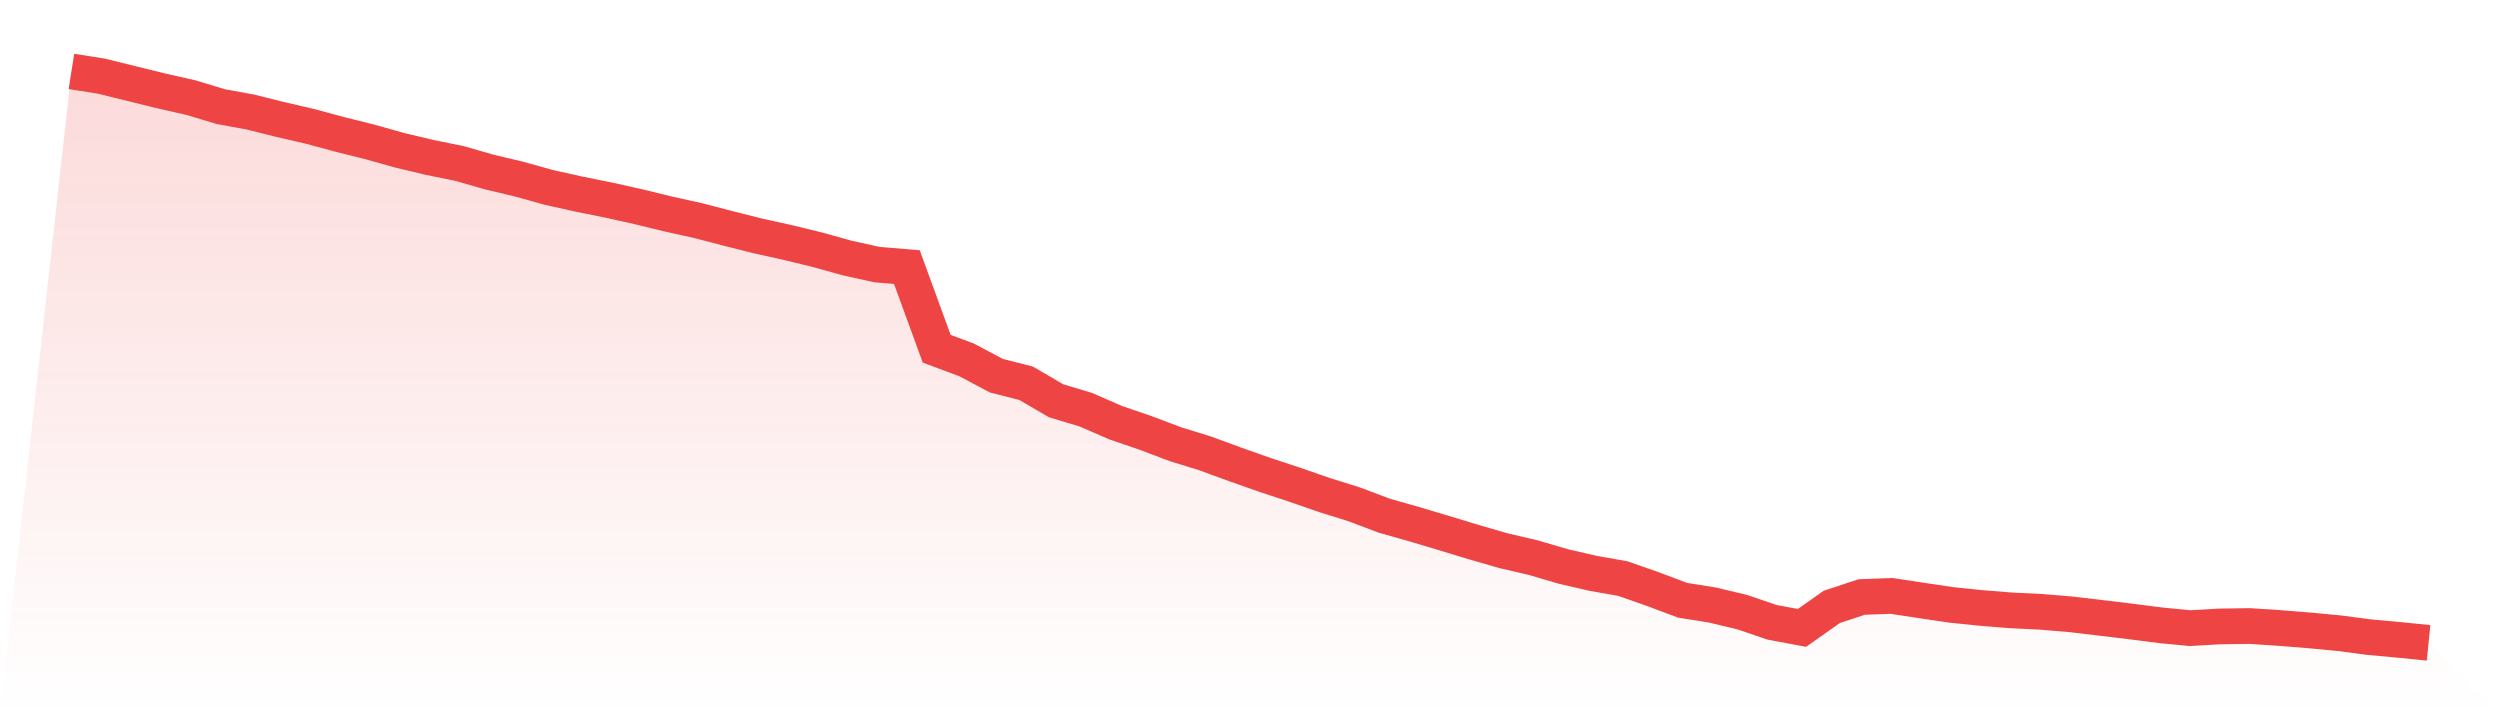
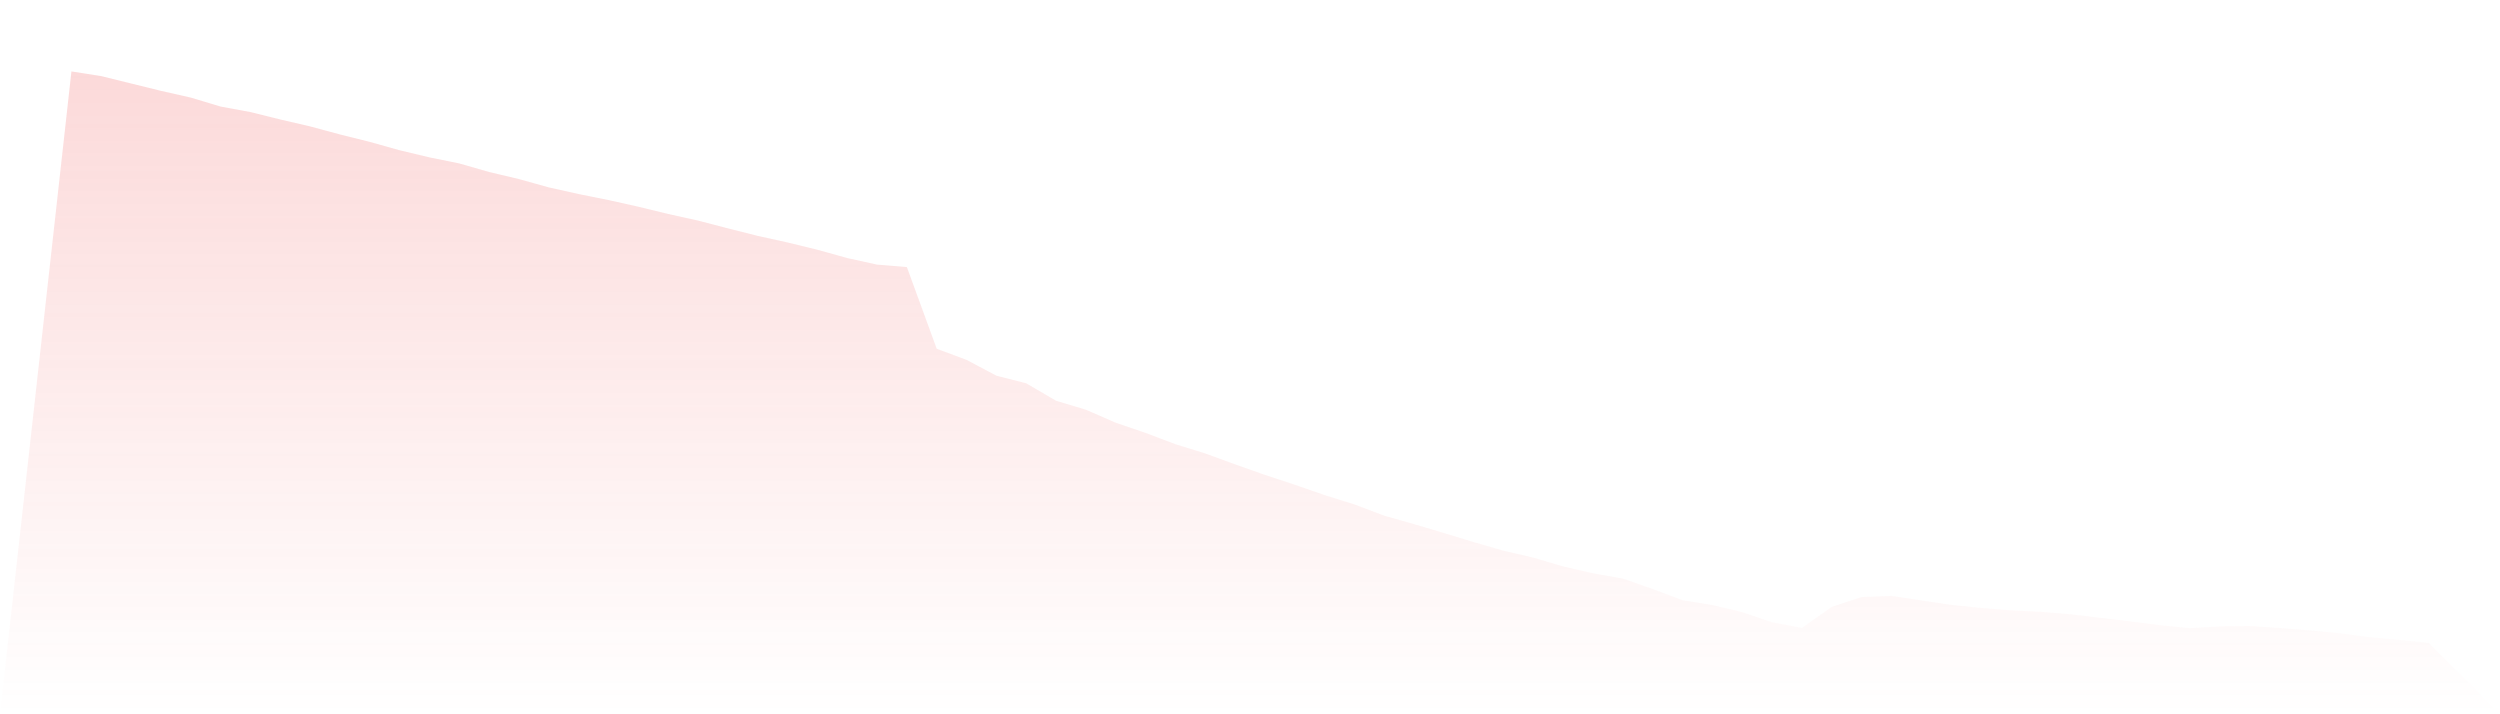
<svg xmlns="http://www.w3.org/2000/svg" viewBox="0 0 140 40">
  <defs>
    <linearGradient id="gradient" x1="0" x2="0" y1="0" y2="1">
      <stop offset="0%" stop-color="#ef4444" stop-opacity="0.2" />
      <stop offset="100%" stop-color="#ef4444" stop-opacity="0" />
    </linearGradient>
  </defs>
  <path d="M4,4 L4,4 L5.671,4.263 L7.342,4.675 L9.013,5.087 L10.684,5.465 L12.354,5.968 L14.025,6.275 L15.696,6.691 L17.367,7.079 L19.038,7.529 L20.709,7.946 L22.38,8.415 L24.051,8.813 L25.722,9.153 L27.392,9.632 L29.063,10.029 L30.734,10.494 L32.405,10.867 L34.076,11.203 L35.747,11.576 L37.418,11.983 L39.089,12.352 L40.759,12.788 L42.43,13.209 L44.101,13.578 L45.772,13.985 L47.443,14.45 L49.114,14.818 L50.785,14.957 L52.456,19.531 L54.127,20.153 L55.797,21.039 L57.468,21.465 L59.139,22.442 L60.81,22.945 L62.481,23.673 L64.152,24.243 L65.823,24.875 L67.494,25.392 L69.165,26.005 L70.835,26.594 L72.506,27.145 L74.177,27.725 L75.848,28.247 L77.519,28.879 L79.19,29.353 L80.861,29.851 L82.532,30.359 L84.203,30.842 L85.873,31.23 L87.544,31.723 L89.215,32.107 L90.886,32.403 L92.557,32.988 L94.228,33.615 L95.899,33.883 L97.57,34.281 L99.24,34.851 L100.911,35.162 L102.582,33.984 L104.253,33.433 L105.924,33.371 L107.595,33.625 L109.266,33.874 L110.937,34.046 L112.608,34.18 L114.278,34.262 L115.949,34.4 L117.62,34.597 L119.291,34.798 L120.962,35.013 L122.633,35.176 L124.304,35.081 L125.975,35.057 L127.646,35.167 L129.316,35.301 L130.987,35.459 L132.658,35.679 L134.329,35.832 L136,36 L140,40 L0,40 z" fill="url(#gradient)" />
-   <path d="M4,4 L4,4 L5.671,4.263 L7.342,4.675 L9.013,5.087 L10.684,5.465 L12.354,5.968 L14.025,6.275 L15.696,6.691 L17.367,7.079 L19.038,7.529 L20.709,7.946 L22.38,8.415 L24.051,8.813 L25.722,9.153 L27.392,9.632 L29.063,10.029 L30.734,10.494 L32.405,10.867 L34.076,11.203 L35.747,11.576 L37.418,11.983 L39.089,12.352 L40.759,12.788 L42.43,13.209 L44.101,13.578 L45.772,13.985 L47.443,14.45 L49.114,14.818 L50.785,14.957 L52.456,19.531 L54.127,20.153 L55.797,21.039 L57.468,21.465 L59.139,22.442 L60.81,22.945 L62.481,23.673 L64.152,24.243 L65.823,24.875 L67.494,25.392 L69.165,26.005 L70.835,26.594 L72.506,27.145 L74.177,27.725 L75.848,28.247 L77.519,28.879 L79.19,29.353 L80.861,29.851 L82.532,30.359 L84.203,30.842 L85.873,31.23 L87.544,31.723 L89.215,32.107 L90.886,32.403 L92.557,32.988 L94.228,33.615 L95.899,33.883 L97.57,34.281 L99.24,34.851 L100.911,35.162 L102.582,33.984 L104.253,33.433 L105.924,33.371 L107.595,33.625 L109.266,33.874 L110.937,34.046 L112.608,34.18 L114.278,34.262 L115.949,34.4 L117.62,34.597 L119.291,34.798 L120.962,35.013 L122.633,35.176 L124.304,35.081 L125.975,35.057 L127.646,35.167 L129.316,35.301 L130.987,35.459 L132.658,35.679 L134.329,35.832 L136,36" fill="none" stroke="#ef4444" stroke-width="2" />
</svg>